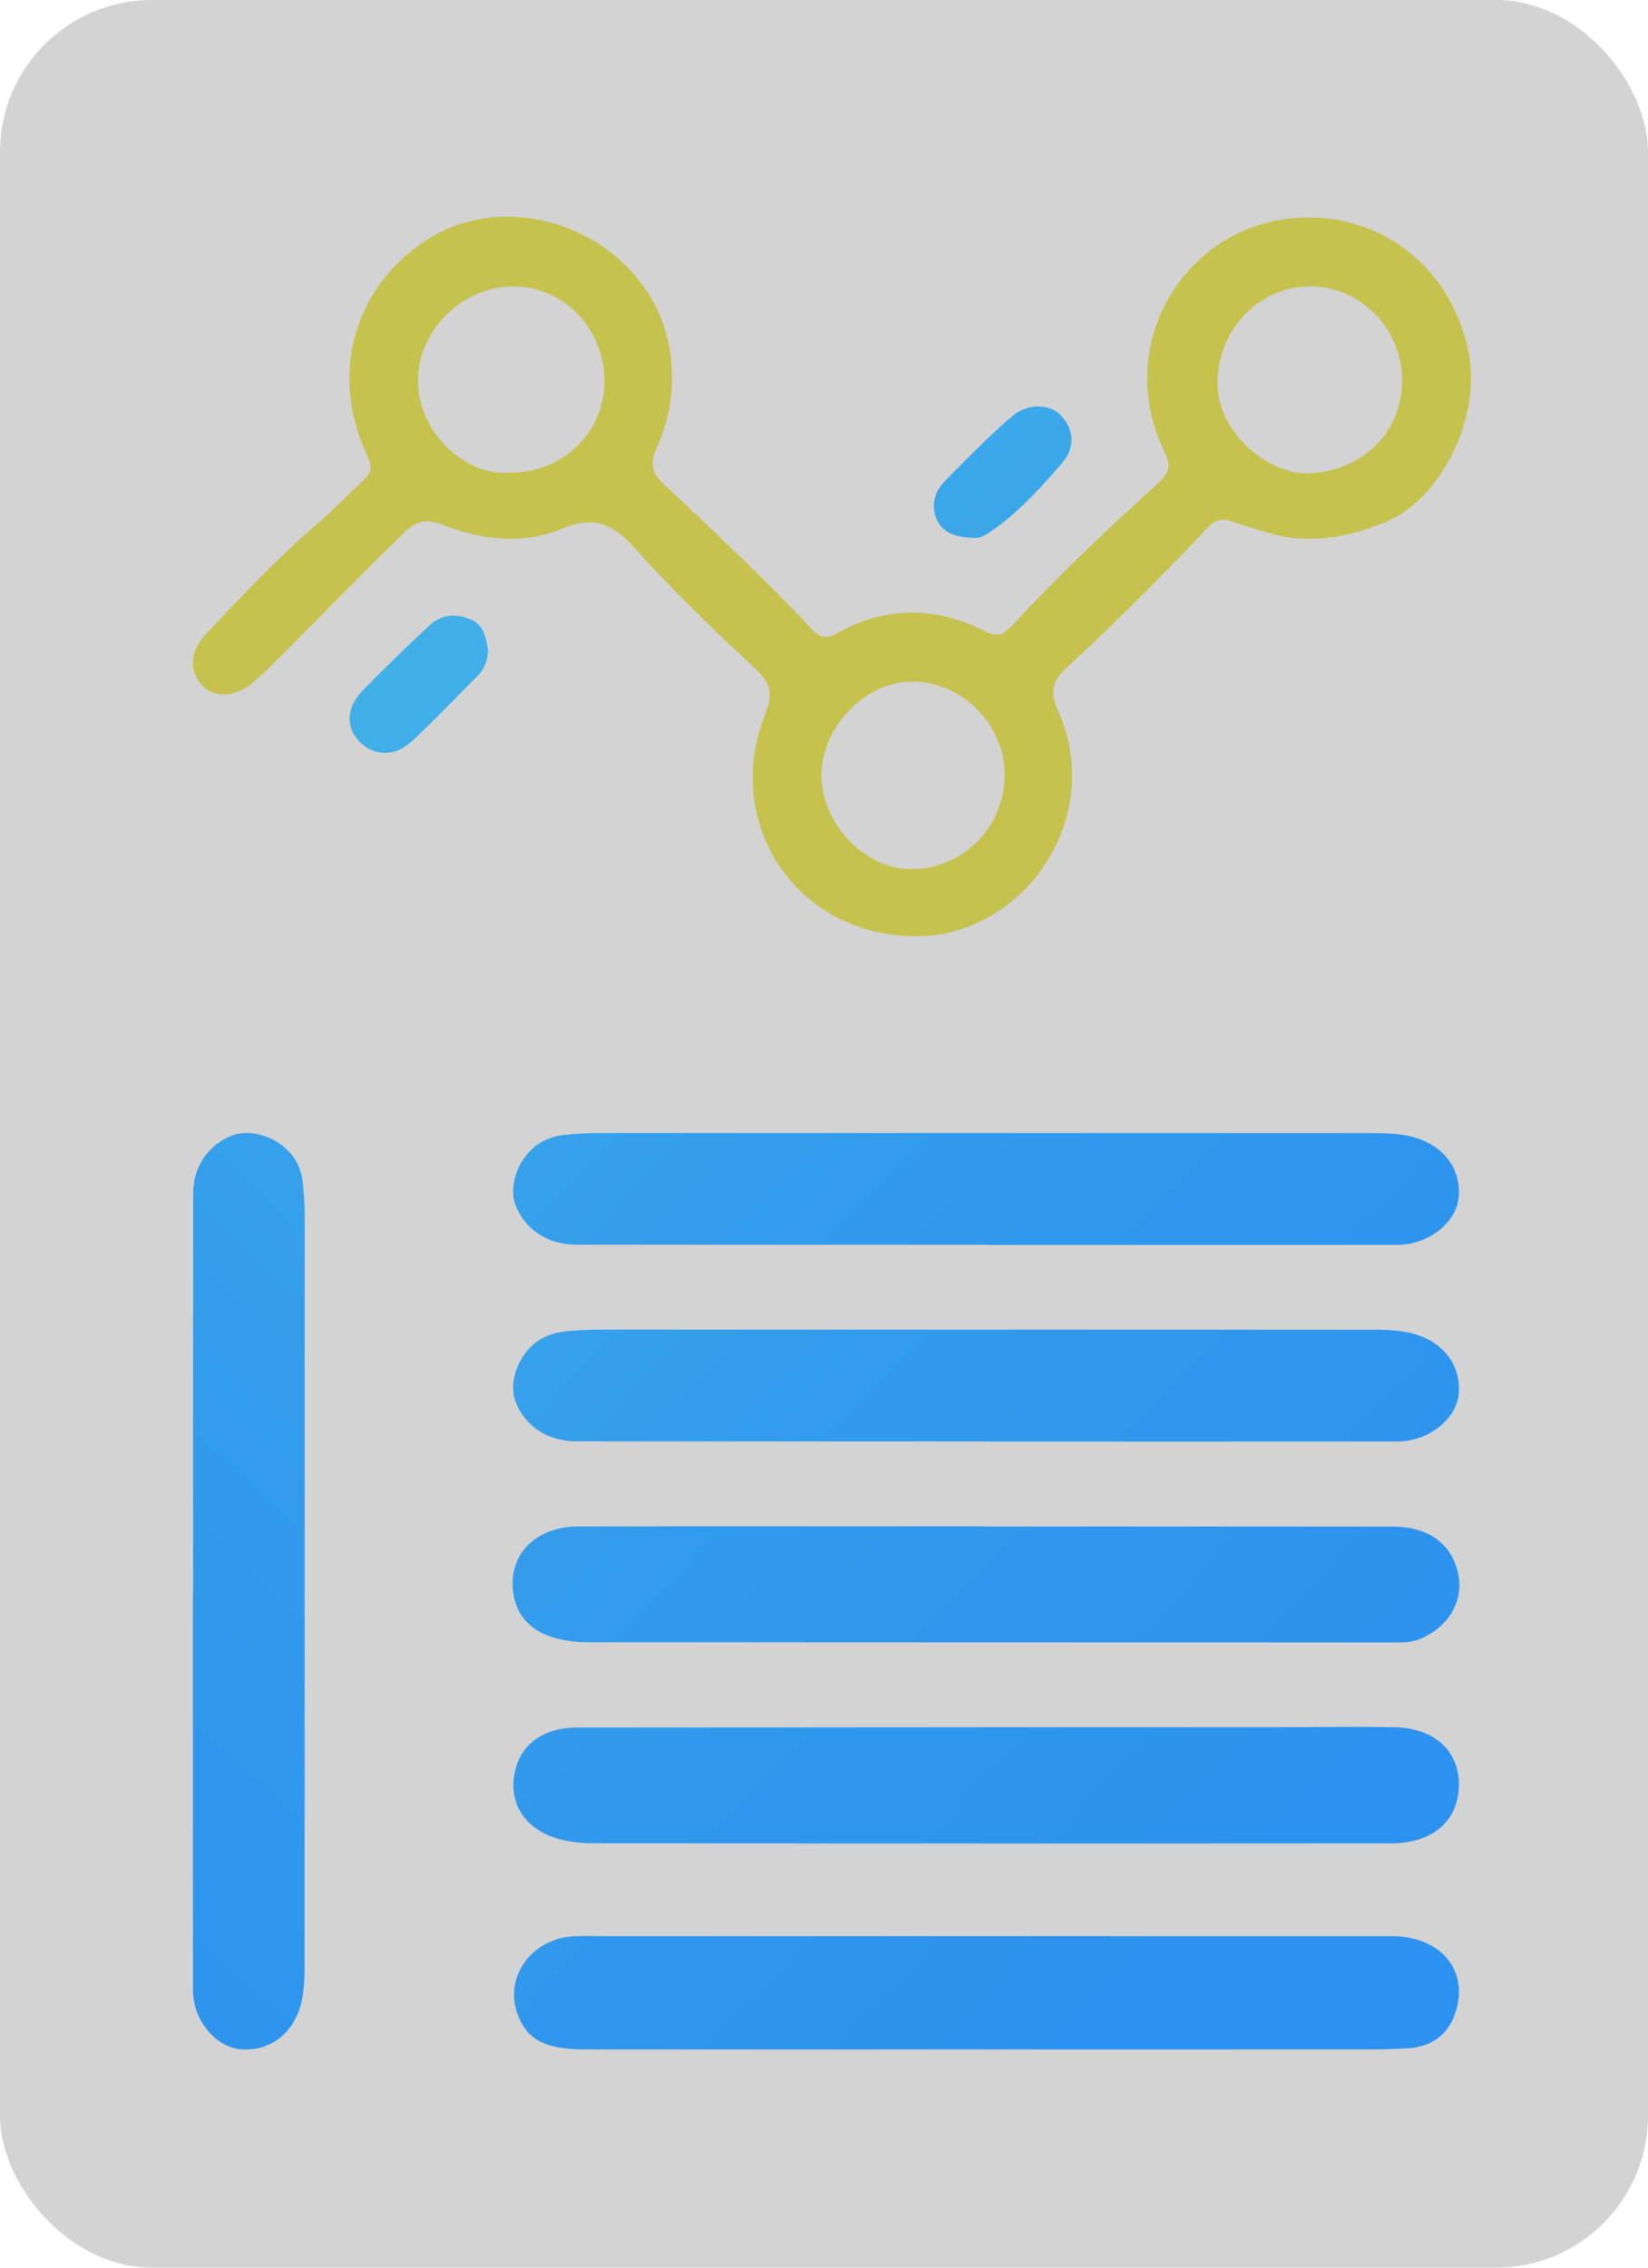
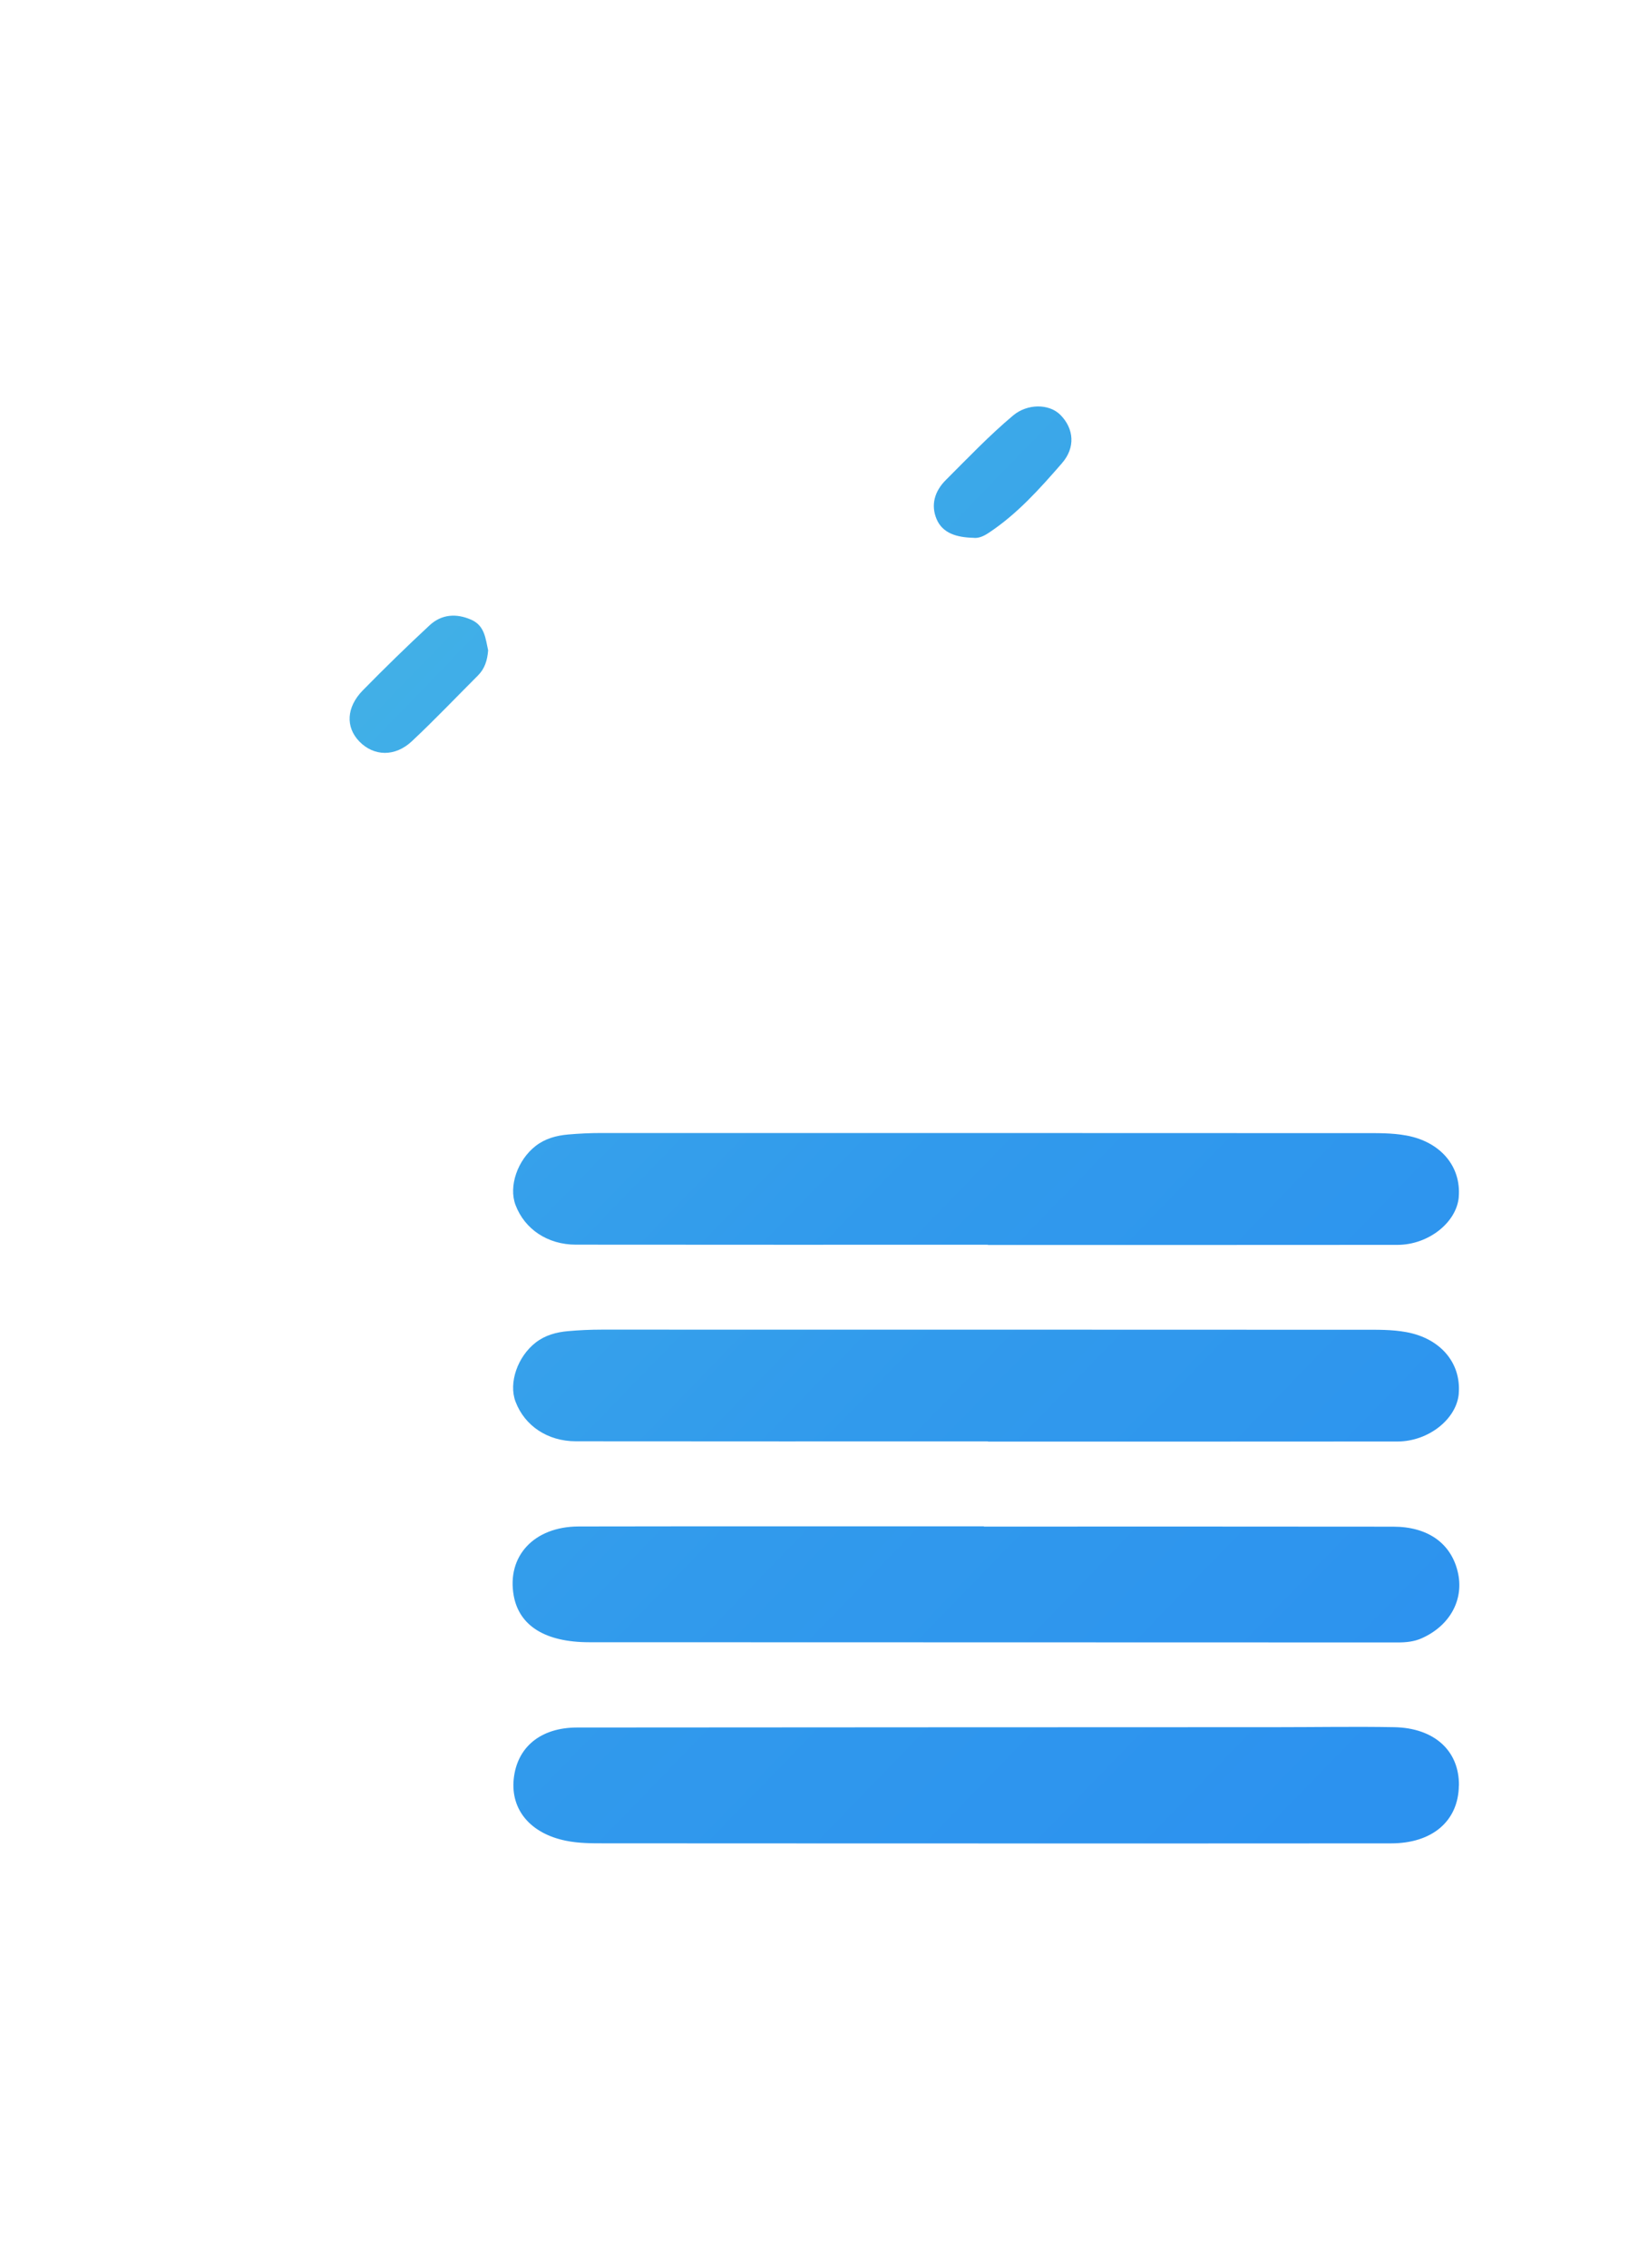
<svg xmlns="http://www.w3.org/2000/svg" xmlns:xlink="http://www.w3.org/1999/xlink" id="Layer_2" data-name="Layer 2" viewBox="0 0 400 550">
  <defs>
    <style>
      .cls-1 {
        fill: url(#linear-gradient-2);
      }

      .cls-2 {
        fill: url(#linear-gradient-6);
      }

      .cls-3 {
        fill: #c5c24e;
      }

      .cls-4 {
        fill: url(#linear-gradient-5);
      }

      .cls-5 {
        fill: #d3d3d3;
      }

      .cls-6 {
        fill: url(#linear-gradient-7);
      }

      .cls-7 {
        fill: url(#linear-gradient-3);
      }

      .cls-8 {
        fill: url(#linear-gradient);
      }

      .cls-9 {
        fill: url(#linear-gradient-4);
      }

      .cls-10 {
        fill: url(#linear-gradient-8);
      }
    </style>
    <linearGradient id="linear-gradient" x1="2273.93" y1="422.39" x2="2748.51" y2="882.75" gradientTransform="translate(-2489.28 -379.87)" gradientUnits="userSpaceOnUse">
      <stop offset="0" stop-color="#59d1df" />
      <stop offset=".4" stop-color="#42b1e7" />
      <stop offset=".77" stop-color="#319aec" />
      <stop offset="1" stop-color="#2c92ef" />
    </linearGradient>
    <linearGradient id="linear-gradient-2" x1="2301.35" y1="398.04" x2="2775.9" y2="858.36" xlink:href="#linear-gradient" />
    <linearGradient id="linear-gradient-3" x1="2327.32" y1="374.87" x2="2801.9" y2="835.23" xlink:href="#linear-gradient" />
    <linearGradient id="linear-gradient-4" x1="2353.03" y1="351.82" x2="2827.75" y2="812.31" xlink:href="#linear-gradient" />
    <linearGradient id="linear-gradient-5" x1="2353.03" y1="304.12" x2="2827.75" y2="764.62" xlink:href="#linear-gradient" />
    <linearGradient id="linear-gradient-6" x1="1847.79" y1="731.51" x2="2308.52" y2="1178.44" gradientTransform="translate(1145.28 -1826.38) rotate(90)" xlink:href="#linear-gradient" />
    <linearGradient id="linear-gradient-7" x1="2505.9" y1="274.54" x2="2915.94" y2="672.29" xlink:href="#linear-gradient" />
    <linearGradient id="linear-gradient-8" x1="2411.71" y1="371.65" x2="2821.74" y2="769.4" xlink:href="#linear-gradient" />
  </defs>
  <g id="Layer_1-2" data-name="Layer 1">
    <g id="analytics">
-       <rect class="cls-5" width="400" height="550" rx="36.89" ry="36.89" />
-       <path class="cls-8" d="m353.07,488.68c-1.82,4.96-5.74,7.75-11.23,8.1-6.41.39-12.85.28-19.27.28-27.92.03-55.82.02-83.73.02-32.3,0-64.62.02-96.92-.02-9.6-.02-13.92-2.31-16.24-8.37-3.48-9.06,3.25-18.51,13.63-19.07,2.36-.13,4.74-.02,7.1-.02,63.77,0,127.55-.02,191.32,0,12.22,0,19.15,8.62,15.34,19.07Z" />
      <path class="cls-1" d="m354.09,433.06c-.1,8.6-6.42,14.03-16.46,14.03-32.47.03-64.94.02-97.41.02-31.11-.02-62.22,0-93.33-.03-3.19,0-6.39.02-9.58-.64-8.5-1.74-13.39-7.44-12.62-14.97.8-7.68,6.47-12.46,15.36-12.48,56.63-.06,113.28-.05,169.93-.08,9.46,0,18.95-.17,28.41,0,9.8.19,15.82,5.76,15.72,14.16Z" />
      <path class="cls-7" d="m345.14,397.32c-1.9.85-3.84,1.04-5.9,1.04-65.4-.02-130.8-.02-196.2-.05-10.69,0-17.03-3.99-18.35-11.3-1.72-9.57,4.91-16.76,15.77-16.78,32.79-.06,65.59-.03,98.36-.03v.06c33.13,0,66.25-.03,99.36.02,8.31,0,13.9,3.96,15.6,10.78,1.7,6.75-1.77,13.18-8.65,16.26Z" />
      <path class="cls-9" d="m354.07,338.02c-.53,6.14-7.32,11.58-14.85,11.6-33.15.03-66.3.02-99.45.02v-.05c-33.32,0-66.66.02-99.98-.02-6.86,0-12.44-3.74-14.66-9.61-1.73-4.55.49-10.92,4.88-14.33,2.31-1.8,5.03-2.53,7.9-2.78,2.7-.24,5.4-.36,8.1-.36,61.58,0,123.13,0,184.71.03,3.53,0,7.05-.08,10.6.57,8.19,1.48,13.37,7.38,12.74,14.93Z" />
      <path class="cls-4" d="m354.07,290.33c-.53,6.14-7.32,11.58-14.85,11.6-33.15.03-66.3.02-99.45.02v-.05c-33.32,0-66.66.02-99.98-.02-6.86,0-12.44-3.74-14.66-9.61-1.73-4.55.49-10.92,4.88-14.33,2.31-1.8,5.03-2.53,7.9-2.78,2.7-.24,5.4-.36,8.1-.36,61.58,0,123.13,0,184.71.03,3.53,0,7.05-.08,10.6.57,8.19,1.48,13.37,7.38,12.74,14.93Z" />
-       <path class="cls-2" d="m58.43,497.03c-6.14-.51-11.58-7.09-11.6-14.38-.03-32.1-.02-64.19-.02-96.29h.05c0-32.26-.02-64.54.02-96.8,0-6.65,3.74-12.04,9.61-14.2,4.55-1.68,10.92.48,14.33,4.72,1.8,2.24,2.53,4.87,2.78,7.65.24,2.62.36,5.23.36,7.85,0,59.62,0,119.22-.03,178.84,0,3.42.08,6.83-.57,10.27-1.48,7.93-7.38,12.95-14.93,12.34Z" />
      <path class="cls-6" d="m257.79,112.31c-5.4,6.2-10.87,12.34-17.82,16.93-1.27.85-2.51,1.37-3.76,1.2-3.91-.1-7.45-1.06-8.9-4.58-1.39-3.34-.53-6.68,2.3-9.48,5.32-5.31,10.52-10.77,16.29-15.61,3.44-2.89,8.72-2.9,11.47-.15,3.34,3.37,3.66,7.96.42,11.68Z" />
      <path class="cls-10" d="m118.48,157.73c-.19,2.44-.83,4.46-2.47,6.1-5.32,5.31-10.52,10.78-16.02,15.93-4.11,3.87-9.28,3.69-12.79.06-3.34-3.46-3.15-8.29.85-12.37,5.28-5.38,10.68-10.65,16.21-15.78,2.9-2.7,6.49-2.96,10.12-1.36,3.33,1.46,3.47,4.7,4.1,7.42Z" />
-       <path class="cls-3" d="m356.15,84.02c-4.65-19.37-19.78-30.06-35.59-31.17-30.63-2.16-51.49,29.23-37.87,56.81,1.74,3.5.95,5.25-1.69,7.64-12.12,11-24.04,22.2-35.14,34.23-2.23,2.42-3.75,3.15-6.87,1.56-12.08-6.16-24.24-6.07-36.12.66-2.48,1.41-4.08.67-5.72-1.06-11.54-12.22-23.76-23.78-36.06-35.24-3.09-2.87-3.28-5.3-1.75-8.68,3.37-7.53,4.54-15.16,3.27-23.54-4.16-27.58-38.45-42.23-60.97-25.73-16.29,11.95-21.33,31.89-12.63,50.75,1.02,2.2,1.56,3.98-.41,5.83-3.79,3.59-7.41,7.38-11.36,10.78-9.71,8.3-18.45,17.59-27.19,26.87-4.1,4.35-4.17,9.16-1.01,12.49,3.09,3.24,8.31,2.92,12.87-1.09,3.25-2.86,6.26-6.02,9.32-9.1,8.61-8.62,17.11-17.33,25.82-25.85,2.67-2.61,5-4.99,10.04-3.02,9.51,3.72,19.68,5.16,29.61.96,7-2.96,11.86-1.27,17.01,4.45,9.31,10.36,19.37,20.04,29.55,29.54,3.73,3.49,4.49,5.97,2.51,10.95-10.65,26.71,7.64,53.69,35.94,53.99,2.3-.09,4.59-.03,6.91-.48,23.48-4.46,38.65-30.69,28.25-54.01-1.97-4.4-1.79-7.18,2.07-10.69,11.14-10.17,21.75-20.92,32.21-31.8,1.94-2.03,3.78-5.02,7.6-3.68,2.83.99,5.75,1.81,8.62,2.71,10.06,3.15,19.94,1.28,29.14-2.57,13.24-5.56,23.64-25.75,19.63-42.51Zm-232.5,30.62c-9.86,1.02-22.29-9.12-22.2-22.49.09-12.22,10.93-22.78,23.29-22.7,12.38.1,22.33,10.74,21.97,23.63-.34,12.15-10.27,21.63-23.06,21.56Zm97.03,96.14c-11.11-.26-21.38-11.26-21.3-22.84.09-11.93,10.94-22.89,22.43-22.64,12.08.25,22.24,10.84,22.04,22.92-.22,12.79-10.56,22.86-23.18,22.57Zm97.23-95.98c-9.74.52-22.58-9.71-22.41-22.08.2-13,10.05-23.22,22.59-23.27,12.09-.03,22.16,10.21,22.23,22.61.07,12.89-9.54,22.04-22.42,22.74Z" />
    </g>
  </g>
</svg>